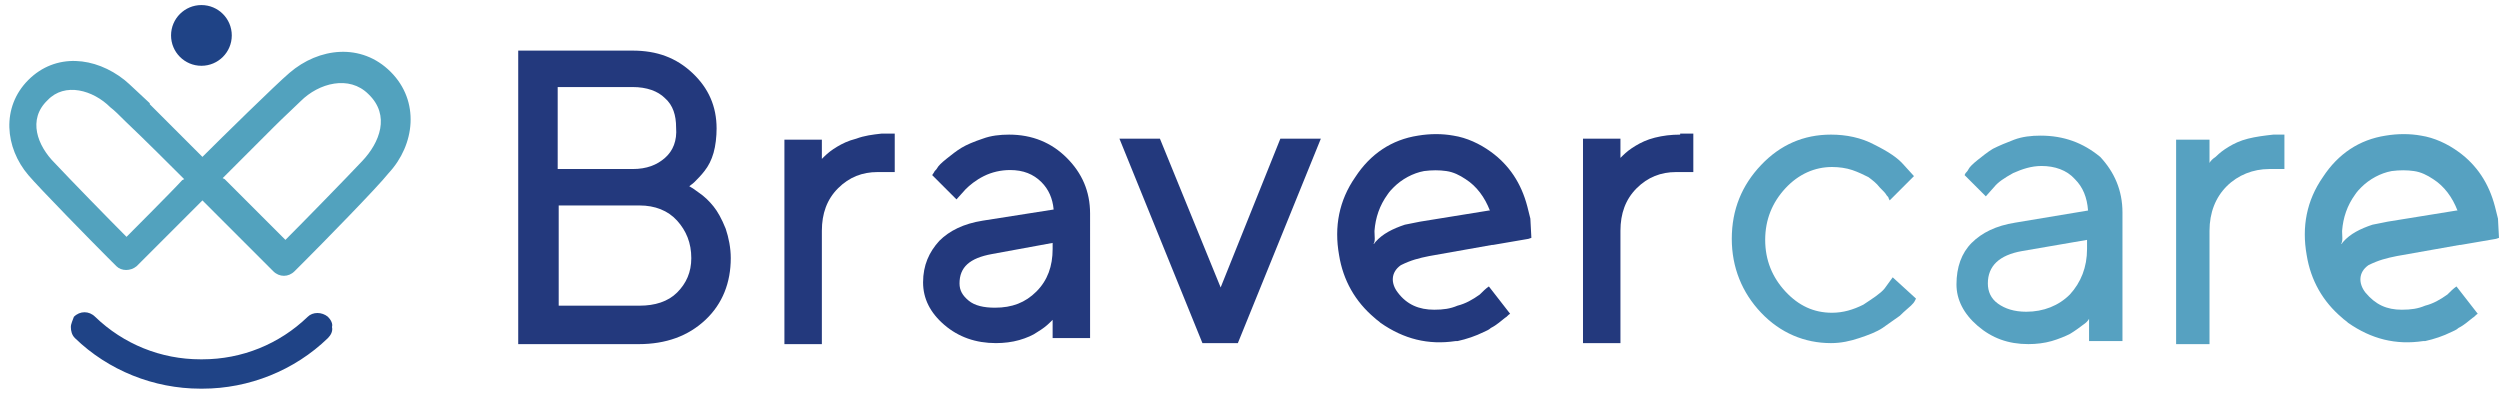
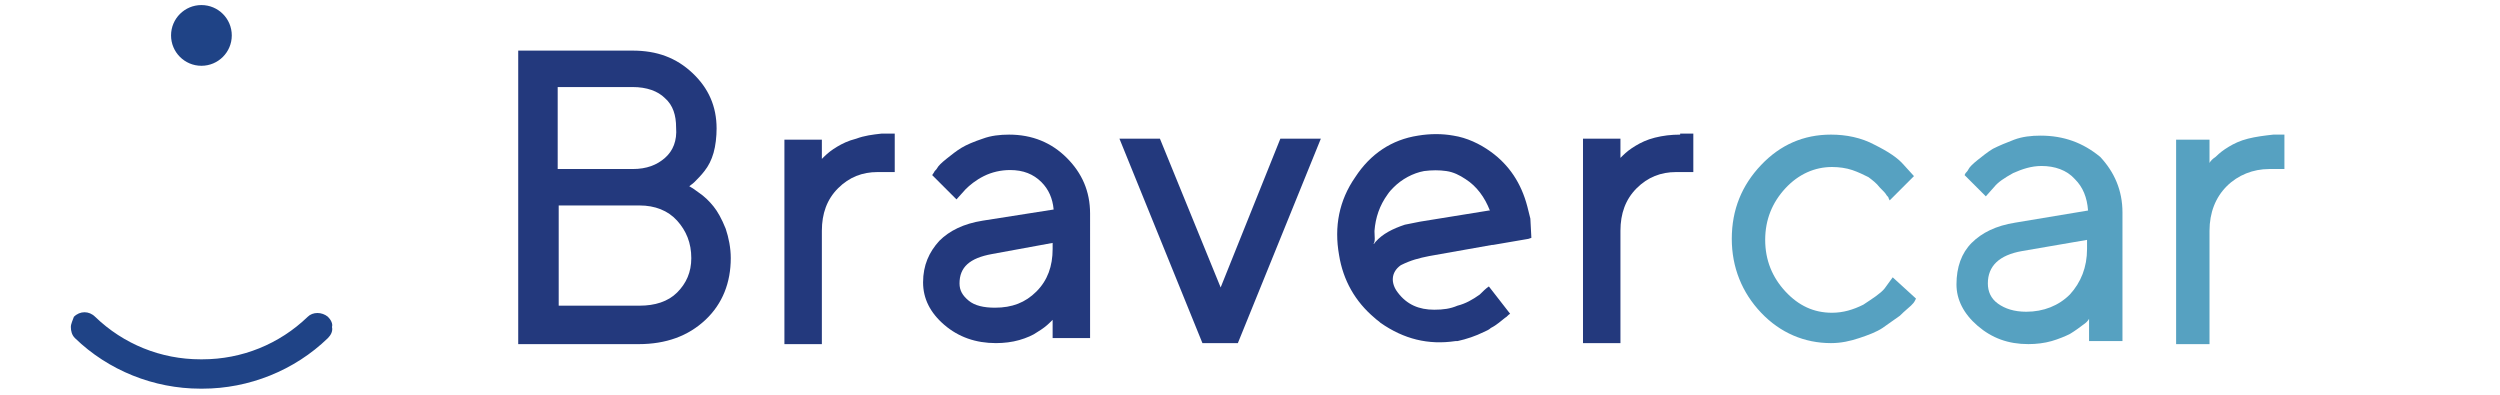
<svg xmlns="http://www.w3.org/2000/svg" version="1.1" id="Layer_1" x="0px" y="0px" width="247px" height="39px" viewBox="0 0 247 39" style="enable-background:new 0 0 247 39;" xml:space="preserve">
  <style type="text/css">
	.st0{fill:#56A1C1;}
	.st1{fill:#23397D;}
	.st2{fill:#1F4386;}
	.st3{fill:#52A2BE;}
</style>
  <g>
    <path class="st0" d="M186.2,28.5c-0.4,0.5-1.2,1-2.1,1.6c-1,0.5-2,0.8-3.1,0.8c-1.8,0-3.3-0.7-4.6-2.1s-2-3.1-2-5.1s0.7-3.7,2-5.1   s2.9-2.1,4.6-2.1c0.7,0,1.4,0.1,2,0.3c0.6,0.2,1.2,0.5,1.6,0.7c0.4,0.3,0.8,0.6,1.1,1c0.4,0.4,0.6,0.6,0.7,0.8   c0.1,0.1,0.2,0.2,0.2,0.3l0.1,0.2l2.4-2.4l-1-1.1c-0.6-0.7-1.5-1.3-2.9-2c-1.3-0.7-2.8-1-4.3-1c-2.7,0-5,1-6.9,3s-2.9,4.4-2.9,7.3   c0,2.8,1,5.3,2.9,7.3s4.3,3,6.9,3c1,0,1.9-0.2,2.8-0.5c0.9-0.3,1.7-0.6,2.3-1c0.6-0.4,1.1-0.8,1.7-1.2c0.5-0.5,0.9-0.8,1.1-1   c0.2-0.2,0.3-0.3,0.4-0.5l0.1-0.2l-2.3-2.1L186.2,28.5z" />
    <path class="st0" d="M201.6,13.4c-0.9,0-1.8,0.1-2.6,0.4c-0.8,0.3-1.5,0.6-2.1,0.9c-0.5,0.3-1,0.7-1.5,1.1   c-0.5,0.4-0.8,0.7-0.9,0.9c-0.1,0.2-0.2,0.3-0.3,0.4l-0.1,0.2l2.1,2.1l0.8-0.9c0.4-0.5,1-0.9,1.9-1.4c0.9-0.4,1.8-0.7,2.8-0.7   c1.3,0,2.5,0.4,3.3,1.3c0.8,0.8,1.2,1.8,1.3,3.1l-7.2,1.2c-1.9,0.3-3.3,1-4.3,2s-1.5,2.4-1.5,4.1c0,1.5,0.7,2.9,2.1,4.1   c1.4,1.2,3,1.8,5,1.8c0.8,0,1.6-0.1,2.3-0.3s1.4-0.5,1.8-0.7c0.5-0.3,0.9-0.6,1.3-0.9c0.3-0.2,0.5-0.4,0.6-0.6v2.2h3.3V21   c0-2.2-0.8-4-2.2-5.5C205.8,14.1,203.9,13.4,201.6,13.4 M206.2,23.7v0.9c0,1.8-0.6,3.3-1.7,4.5c-1.1,1.1-2.6,1.7-4.3,1.7   c-1.2,0-2.1-0.3-2.8-0.8s-1-1.2-1-2c0-1.7,1.1-2.8,3.4-3.2L206.2,23.7z" />
    <path class="st0" d="M222.1,13.7c-0.8,0.2-1.4,0.5-1.9,0.8s-0.9,0.6-1.3,1c-0.3,0.2-0.5,0.4-0.6,0.6v-2.3H215V34h3.3V22.8   c0-1.8,0.6-3.3,1.7-4.4c1.1-1.1,2.6-1.7,4.2-1.7h1.5v-3.4h-1.1C223.7,13.4,222.9,13.5,222.1,13.7" />
-     <path class="st0" d="M236.8,25.3l6.2-1.1h0.1l3.5-0.6l0.3-0.1l-0.1-1.9c-0.1-0.4-0.2-0.8-0.3-1.2c-0.6-2.3-1.8-4.1-3.6-5.4   c-1.1-0.8-2.4-1.4-3.7-1.6c-1.1-0.2-2.3-0.2-3.5,0c-2.6,0.4-4.7,1.8-6.2,4.1c-1.6,2.3-2.1,4.9-1.6,7.7c0.4,2.5,1.6,4.6,3.5,6.2   c0.2,0.2,0.4,0.3,0.6,0.5c2.3,1.6,4.7,2.2,7.4,1.8c0.1,0,0.1,0,0.2,0c0.9-0.2,1.8-0.5,2.6-0.9c0.2-0.1,0.5-0.2,0.7-0.4   c0.6-0.3,1-0.7,1.4-1c0.2-0.1,0.3-0.3,0.5-0.4l-2.1-2.7c-0.3,0.2-0.6,0.5-0.9,0.8c-0.7,0.5-1.4,0.9-2.2,1.1   c-0.7,0.3-1.4,0.4-2.3,0.4c-1.5,0-2.6-0.5-3.6-1.7c-0.7-0.9-0.7-2,0.3-2.7C235,25.7,235.8,25.5,236.8,25.3 M231.4,22.9L231.4,22.9   c0-0.1,0-0.1,0-0.1c0.1-1.3,0.5-2.5,1.3-3.6l0,0c0.2-0.3,0.4-0.5,0.6-0.7c0.8-0.8,1.9-1.4,3-1.6c0.8-0.1,1.5-0.1,2.2,0   s1.3,0.4,1.9,0.8c1.1,0.7,1.9,1.8,2.4,3.1h-0.1l-6.8,1.1c-0.5,0.1-1,0.2-1.5,0.3c-1.2,0.4-2.2,0.9-2.9,1.7   c-0.1,0.1-0.1,0.2-0.2,0.2C231.5,23.8,231.4,23.3,231.4,22.9" />
    <path class="st1" d="M141.2,25.3l6.2-1.1h0.1l3.5-0.6l0.3-0.1l-0.1-1.9c-0.1-0.4-0.2-0.8-0.3-1.2c-0.6-2.3-1.8-4.1-3.6-5.4   c-1.1-0.8-2.4-1.4-3.7-1.6c-1.1-0.2-2.3-0.2-3.5,0c-2.6,0.4-4.7,1.8-6.2,4.1c-1.6,2.3-2.1,4.9-1.6,7.7c0.4,2.5,1.6,4.6,3.5,6.2   c0.2,0.2,0.4,0.3,0.6,0.5c2.3,1.6,4.7,2.2,7.4,1.8c0.1,0,0.1,0,0.2,0c0.9-0.2,1.8-0.5,2.6-0.9c0.2-0.1,0.5-0.2,0.7-0.4   c0.6-0.3,1-0.7,1.4-1c0.2-0.1,0.3-0.3,0.5-0.4l-2.1-2.7c-0.3,0.2-0.6,0.5-0.9,0.8c-0.7,0.5-1.4,0.9-2.2,1.1   c-0.7,0.3-1.4,0.4-2.3,0.4c-1.5,0-2.7-0.5-3.6-1.7c-0.7-0.9-0.7-2,0.3-2.7C139.4,25.7,140.2,25.5,141.2,25.3 M135.8,22.9   L135.8,22.9c0-0.1,0-0.1,0-0.1c0.1-1.3,0.5-2.5,1.3-3.6l0,0c0.2-0.3,0.4-0.5,0.6-0.7c0.8-0.8,1.9-1.4,3-1.6c0.8-0.1,1.5-0.1,2.2,0   s1.3,0.4,1.9,0.8c1.1,0.7,1.9,1.8,2.4,3.1h-0.1l-6.8,1.1c-0.5,0.1-1,0.2-1.5,0.3c-1.2,0.4-2.2,0.9-2.9,1.7   c-0.1,0.1-0.1,0.2-0.2,0.2C135.9,23.8,135.8,23.4,135.8,22.9" />
    <path class="st1" d="M70.5,20.4c-0.4-0.5-0.9-1-1.5-1.4c-0.4-0.3-0.7-0.5-0.9-0.6c0.1-0.1,0.3-0.2,0.5-0.4c0.3-0.3,0.7-0.7,1-1.1   c0.4-0.5,0.7-1.1,0.9-1.8c0.2-0.7,0.3-1.6,0.3-2.4c0-2.2-0.8-4-2.4-5.5S64.9,5,62.5,5H51.2v29h11.9c2.7,0,4.9-0.8,6.6-2.4   c1.7-1.6,2.5-3.7,2.5-6.1c0-1-0.2-2-0.5-2.9C71.3,21.6,70.9,20.9,70.5,20.4 M55.2,20.3h8c1.5,0,2.8,0.5,3.7,1.5   c0.9,1,1.4,2.2,1.4,3.7c0,1.4-0.5,2.5-1.4,3.4s-2.2,1.3-3.7,1.3h-8C55.2,30.2,55.2,20.3,55.2,20.3z M65.7,15.6   c-0.8,0.7-1.8,1.1-3.2,1.1h-7.4V8.6h7.4c1.4,0,2.5,0.4,3.2,1.1c0.8,0.7,1.1,1.7,1.1,2.9C66.9,13.9,66.5,14.9,65.7,15.6" />
    <path class="st1" d="M84.6,13.7c-0.8,0.2-1.4,0.5-1.9,0.8s-0.9,0.6-1.3,1c-0.1,0.1-0.1,0.1-0.2,0.2v-1.9h-3.7V34h3.7V22.8   c0-1.7,0.5-3.1,1.6-4.2s2.4-1.6,3.9-1.6h1.7v-3.8h-1.3C86.2,13.3,85.4,13.4,84.6,13.7" />
    <path class="st1" d="M99.7,13.3c-0.9,0-1.8,0.1-2.6,0.4c-0.9,0.3-1.6,0.6-2.1,0.9c-0.5,0.3-1,0.7-1.5,1.1c-0.5,0.4-0.8,0.7-0.9,0.9   c-0.1,0.2-0.3,0.3-0.3,0.4l-0.2,0.3l2.4,2.4l0.9-1c0.4-0.4,1-0.9,1.8-1.3s1.7-0.6,2.6-0.6c1.3,0,2.3,0.4,3.1,1.2   c0.7,0.7,1.1,1.6,1.2,2.7l-7,1.1c-1.9,0.3-3.3,1-4.3,2c-1,1.1-1.6,2.4-1.6,4.1c0,1.6,0.7,3,2.1,4.2s3.1,1.8,5.1,1.8   c0.8,0,1.6-0.1,2.3-0.3c0.7-0.2,1.4-0.5,1.8-0.8c0.5-0.3,0.9-0.6,1.3-1c0.1-0.1,0.1-0.1,0.2-0.2v1.8h3.7V21.1c0-2.2-0.8-4-2.3-5.5   S102,13.3,99.7,13.3 M104,24v0.6c0,1.7-0.5,3.1-1.6,4.2c-1.1,1.1-2.4,1.6-4.1,1.6c-1.1,0-2-0.2-2.6-0.7s-0.9-1-0.9-1.7   c0-1.6,1-2.5,3.2-2.9L104,24z" />
    <polygon class="st1" points="120.6,28.4 114.6,13.7 110.6,13.7 118.8,33.9 122.3,33.9 130.5,13.7 126.5,13.7  " />
    <path class="st1" d="M166,13.3c-0.9,0-1.7,0.1-2.5,0.3s-1.4,0.5-1.9,0.8s-0.9,0.6-1.3,1c-0.1,0.1-0.1,0.1-0.2,0.2v-1.9h-3.7v20.2   h3.7V22.8c0-1.7,0.5-3.1,1.6-4.2s2.4-1.6,3.9-1.6h1.7v-3.8H166V13.3z" />
  </g>
  <g id="Layer_2_00000050658026515051250960000007180680521315207080_">
    <g id="Layer_1-2">
      <path class="st2" d="M32.4,31.3c-0.6-0.5-1.5-0.5-2,0c-2.8,2.7-6.5,4.2-10.4,4.2h-0.2c-3.9,0-7.6-1.5-10.4-4.2    c-0.6-0.6-1.5-0.6-2.1,0C7.2,31.6,7,32,7,32.3c0,0.4,0.1,0.8,0.4,1.1c3.3,3.2,7.8,5,12.4,5H20c4.6,0,9.1-1.8,12.4-5    c0.3-0.3,0.5-0.7,0.4-1.1C32.9,32,32.7,31.6,32.4,31.3z" />
      <circle class="st2" cx="19.9" cy="3.5" r="3" />
-       <path class="st3" d="M38.6,7.1c-2.9-2.9-7.1-2.4-10,0.1c-1.3,1.1-6.8,6.5-8.6,8.3l0,0l-4-4l-1.2-1.2l0,0h0v-0.1    c-1.1-1-2-1.9-2.5-2.3C9.4,5.6,5.5,5.2,2.8,7.9s-2.3,6.7,0,9.4c1.1,1.3,6.3,6.6,7.8,8.1c0.3,0.3,0.9,0.9,0.9,0.9    c0.5,0.5,1.4,0.5,2,0c0,0,0,0,0,0l6.5-6.5l7,7c0.6,0.6,1.5,0.6,2.1,0l1-1c1.6-1.6,7.2-7.3,8.3-8.7C41,14.3,41.5,10,38.6,7.1z     M12.5,23.4c-1.7-1.7-5.6-5.7-7.1-7.3c-1.7-1.7-2.7-4.3-0.7-6.2c1.7-1.8,4.5-1,6.2,0.7c0.4,0.3,0.9,0.8,1.5,1.4    c1.9,1.8,4.5,4.4,5.8,5.7L18,17.8C17.1,18.8,12.5,23.4,12.5,23.4z M35.8,15.9c-1.6,1.7-5.8,6-7.6,7.8l-6-6L22,17.6    c1.2-1.2,3.3-3.3,5.1-5.1c1-1,2-1.9,2.6-2.5c1.8-1.8,4.8-2.6,6.7-0.7C38.6,11.4,37.5,14.1,35.8,15.9L35.8,15.9z" />
      <path class="st3" d="M14.7,10.3L14.7,10.3L14.7,10.3L14.7,10.3z" />
      <path class="st3" d="M14.6,10.3L14.6,10.3L14.6,10.3L14.6,10.3L14.6,10.3L14.6,10.3z" />
    </g>
  </g>
</svg>